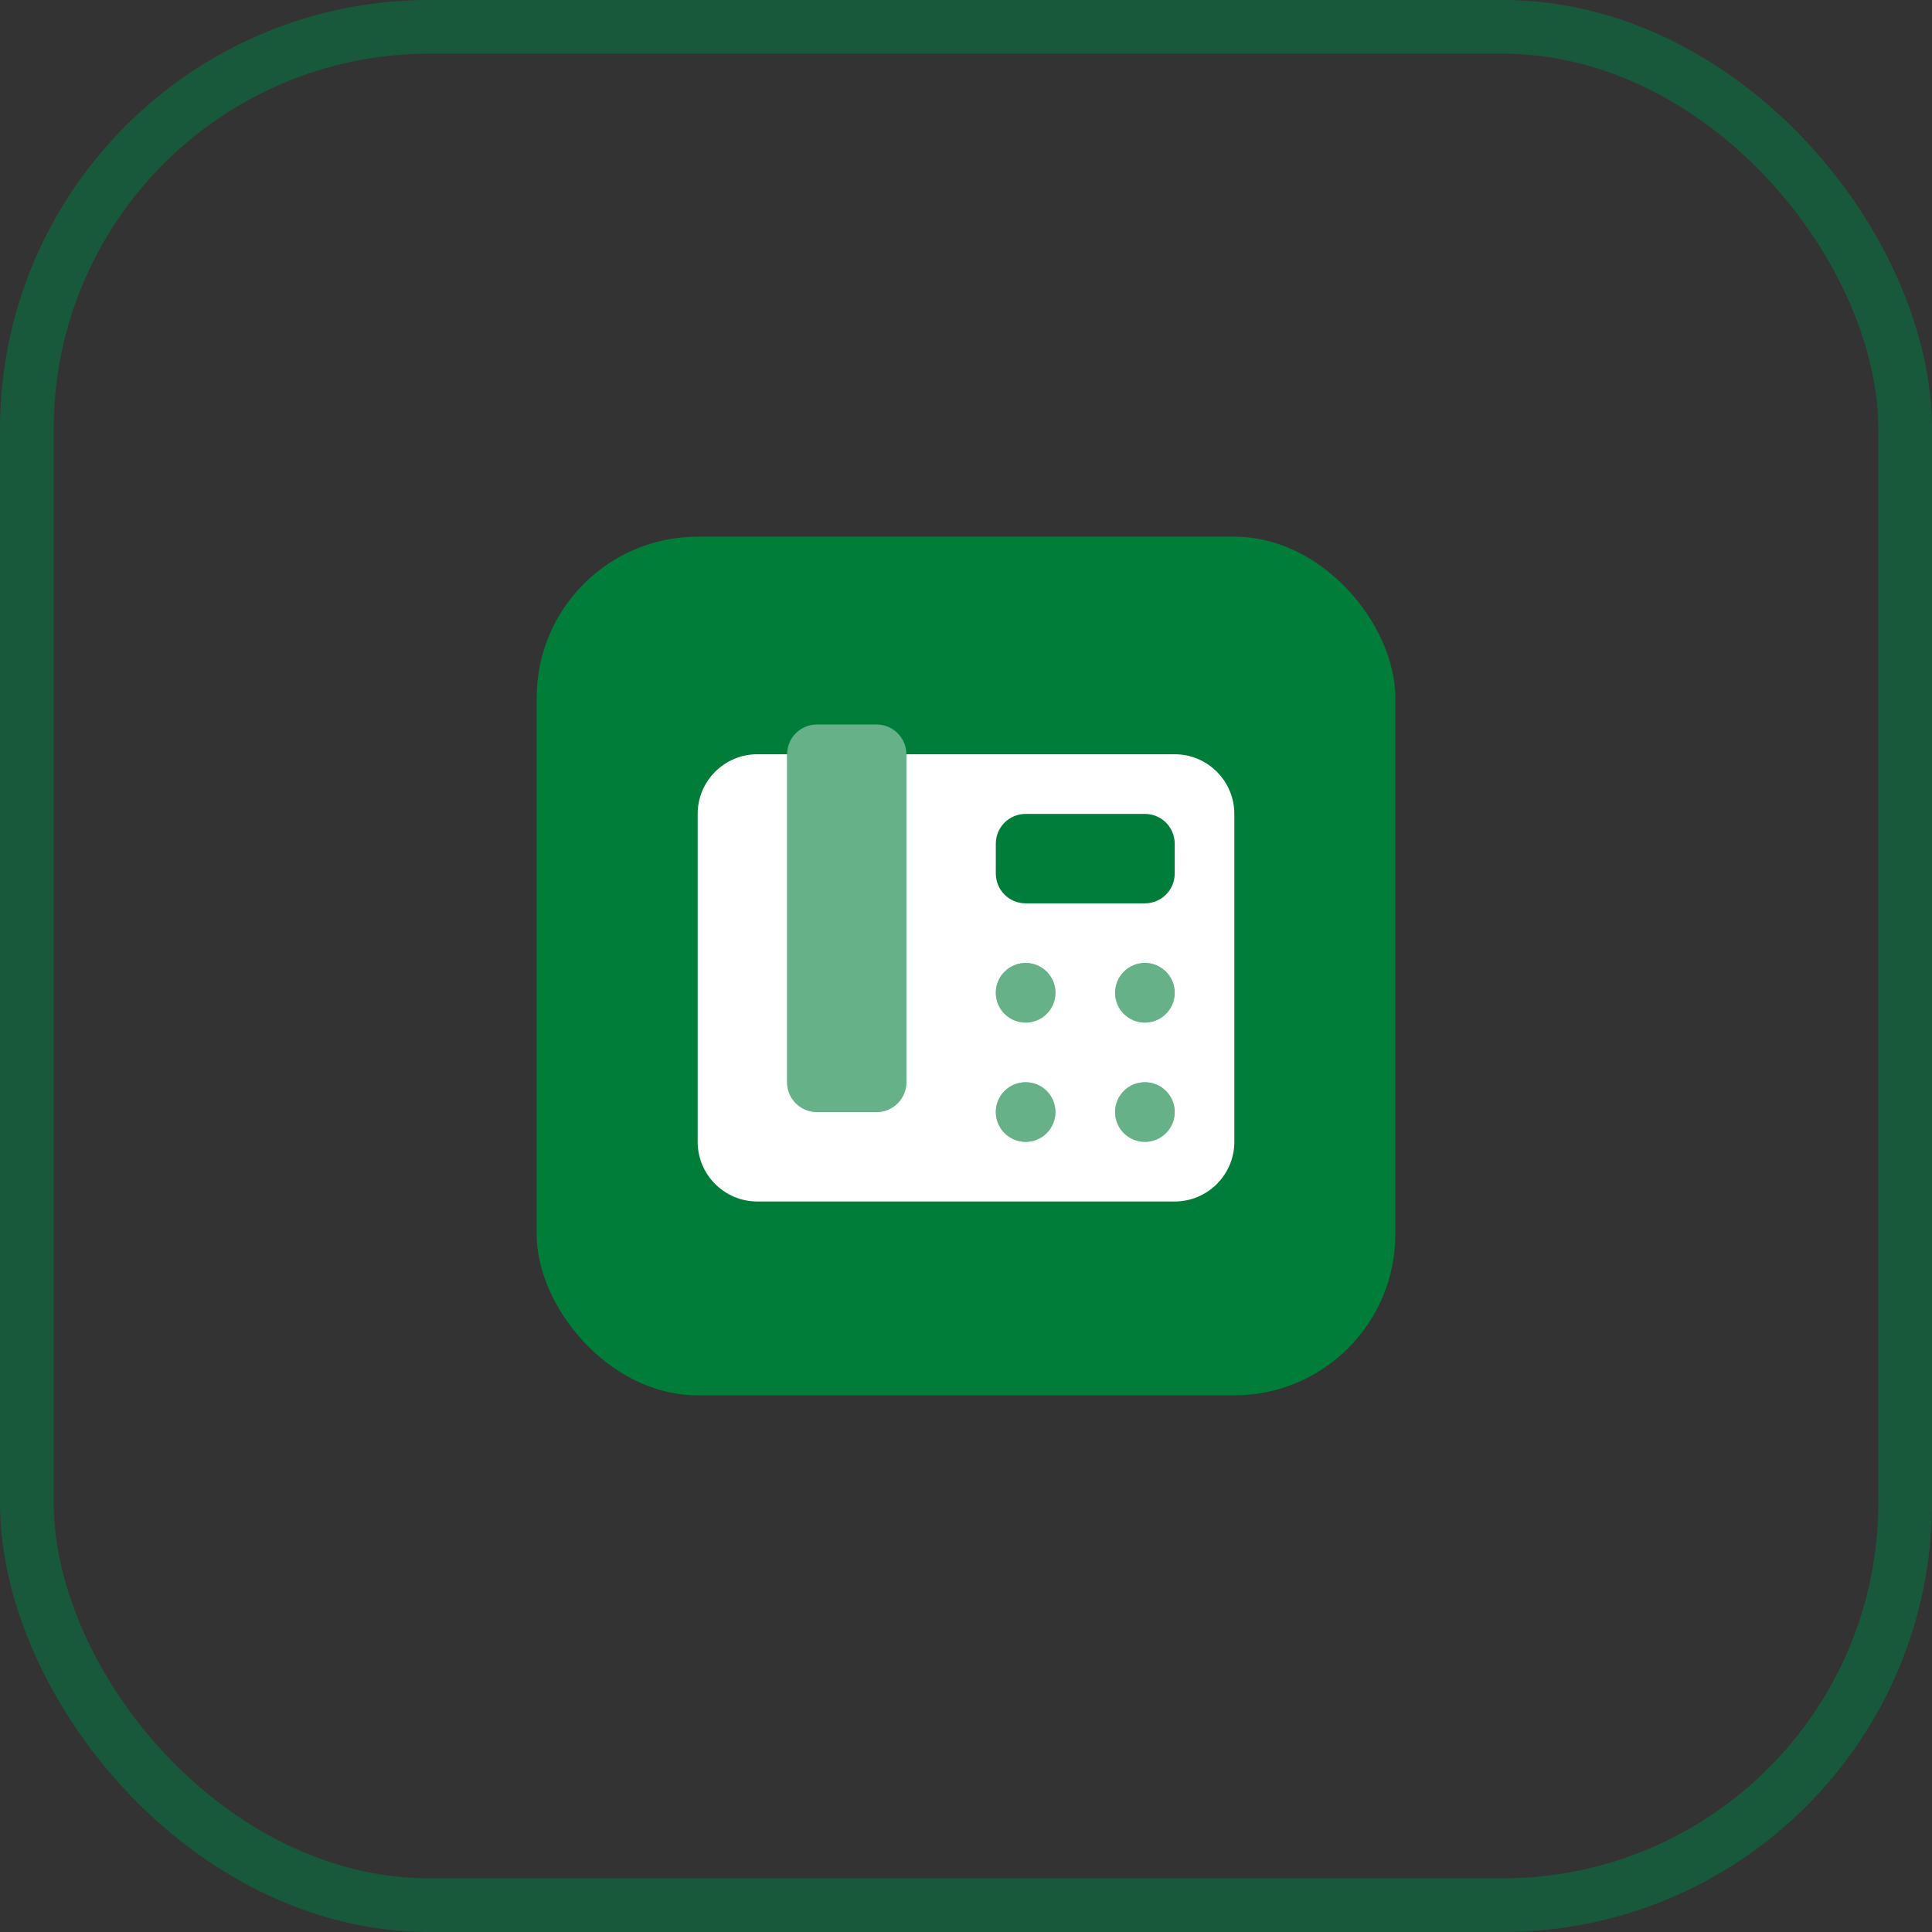
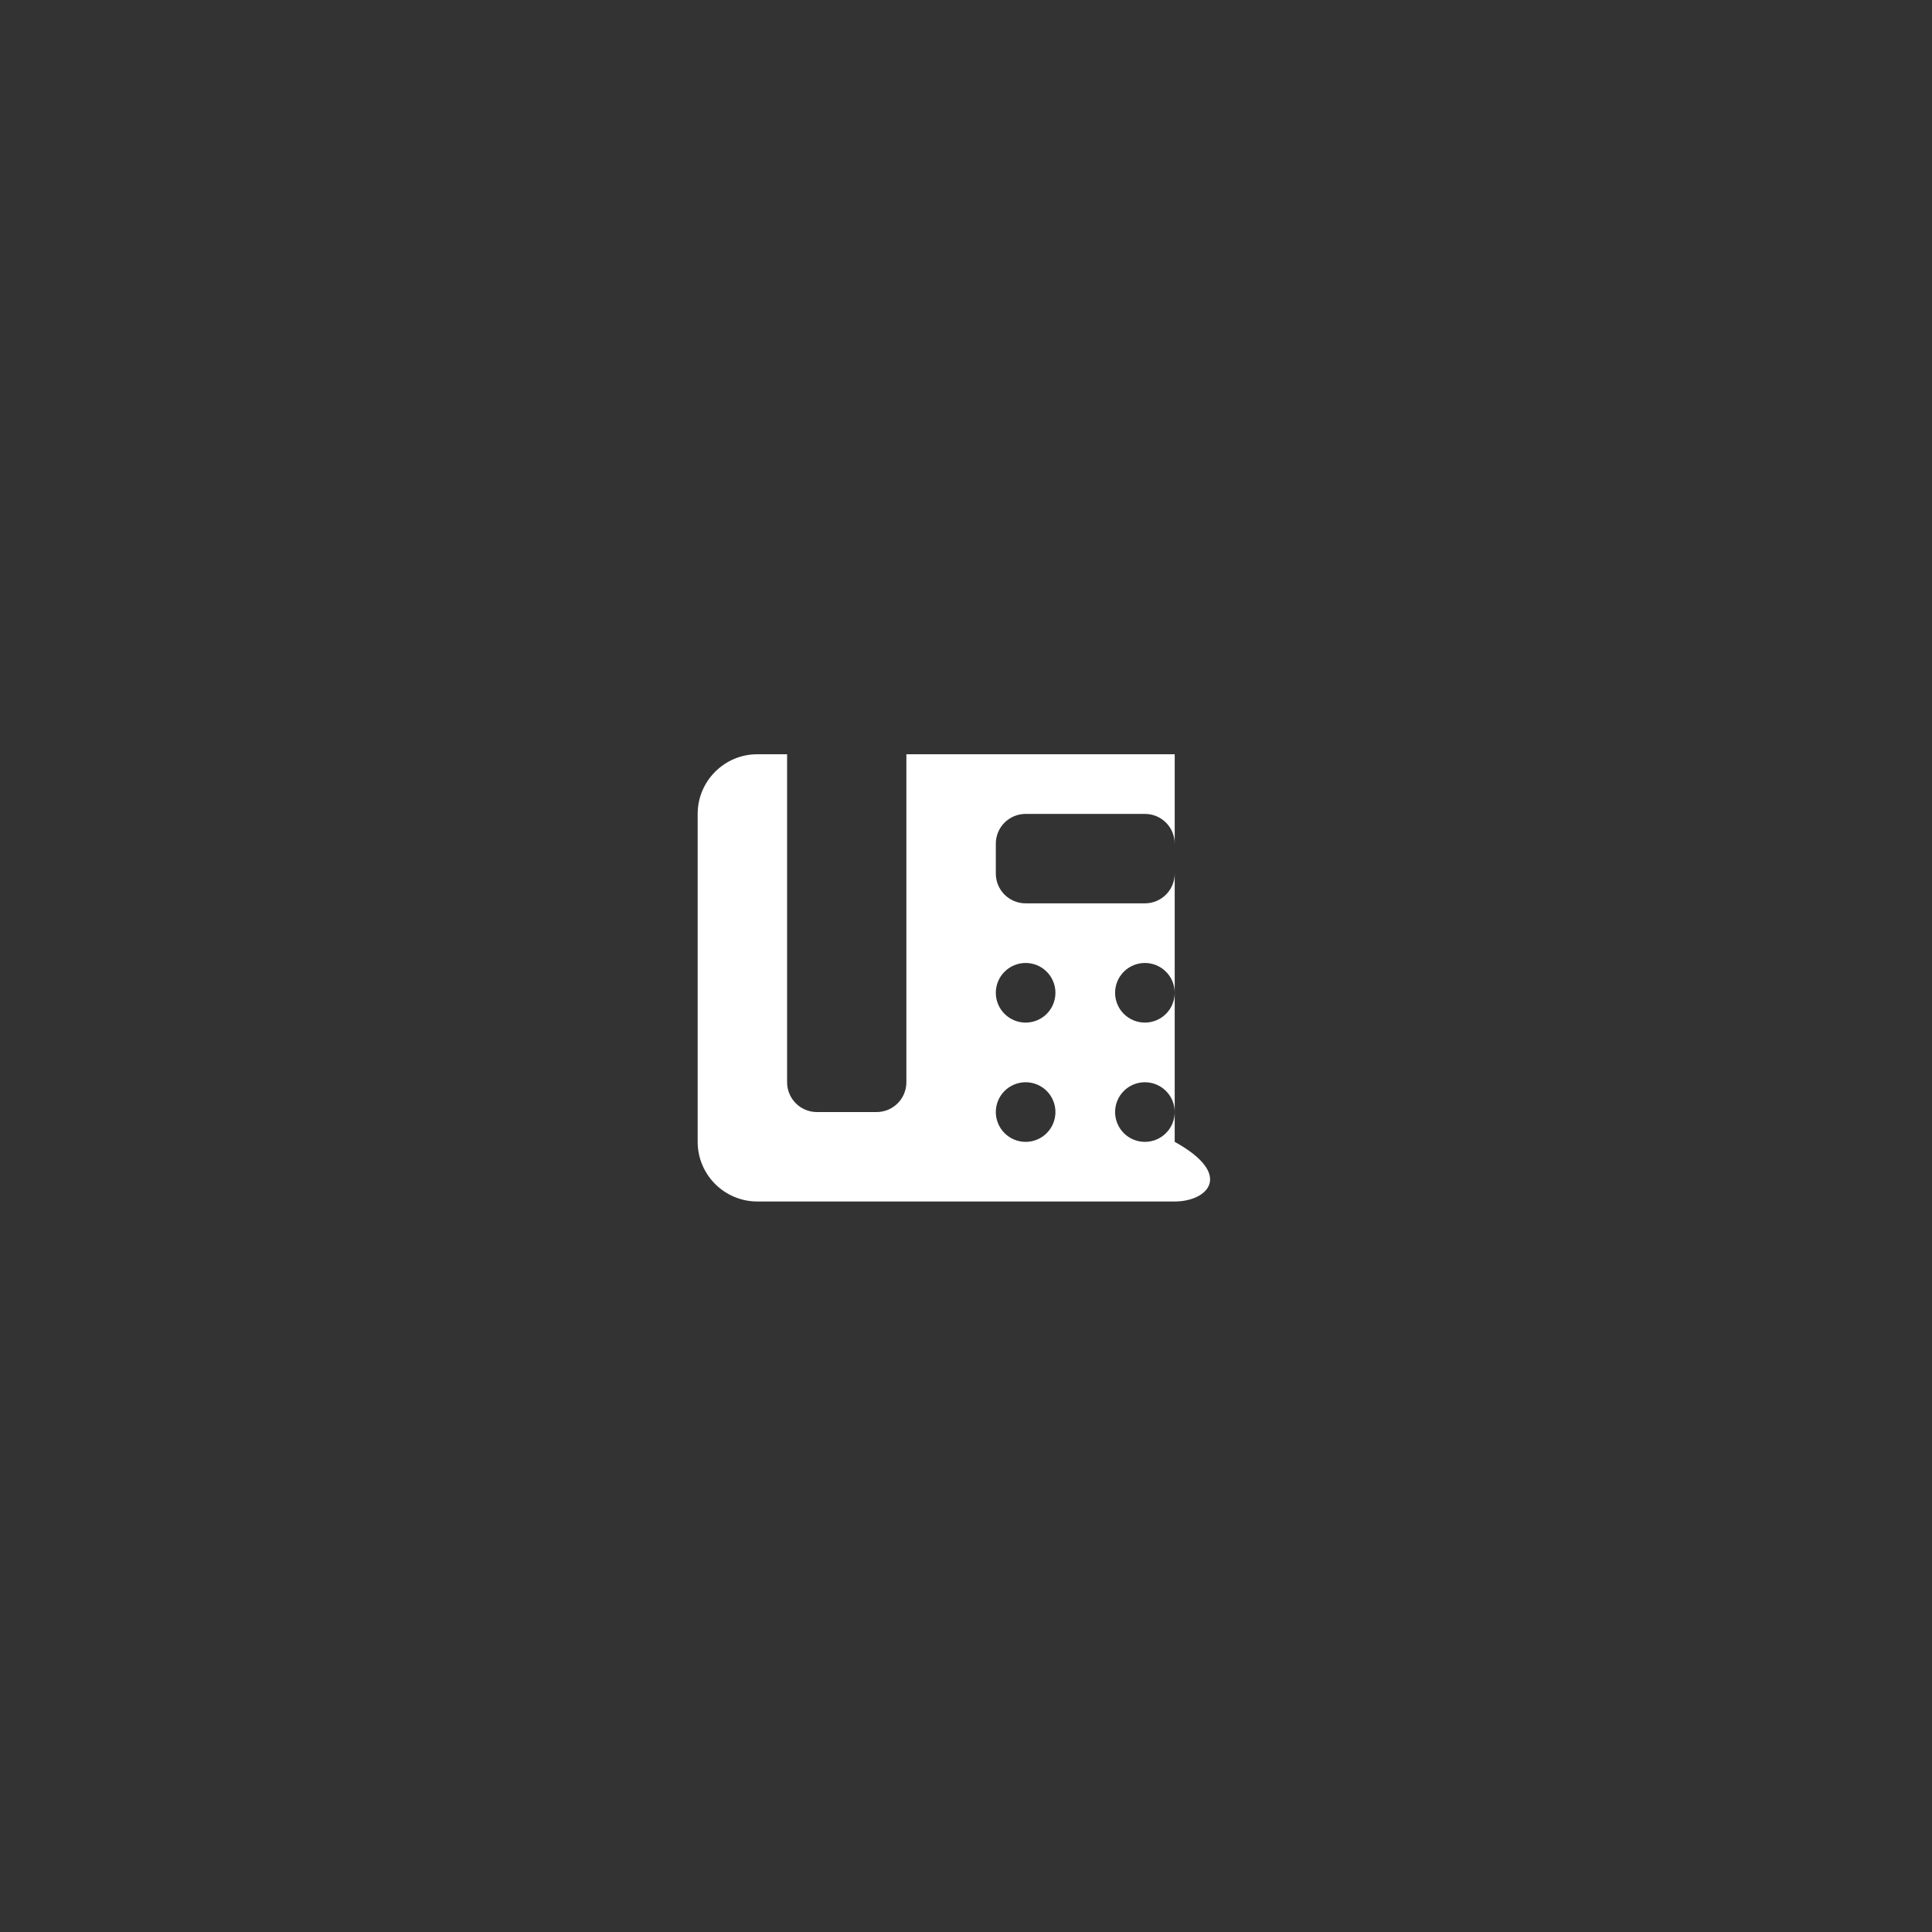
<svg xmlns="http://www.w3.org/2000/svg" width="72" height="72" viewBox="0 0 72 72" fill="none">
  <rect x="0" y="0" width="72" height="72" fill="#333333" stroke="none" />
-   <rect x="1" y="1" width="70" height="70" rx="15" stroke="#008045" stroke-opacity="0.5" stroke-width="2" />
-   <rect x="20" y="20" width="32" height="32" rx="6" fill="#007D39" />
-   <path opacity="0.4" d="M29.333 28.111V40.333C29.333 40.948 29.829 41.444 30.444 41.444H32.666C33.281 41.444 33.778 40.948 33.778 40.333V28.111C33.778 27.497 33.281 27 32.666 27H30.444C29.829 27 29.333 27.497 29.333 28.111ZM37.111 37C37.111 37.295 37.228 37.577 37.436 37.786C37.645 37.994 37.927 38.111 38.222 38.111C38.517 38.111 38.799 37.994 39.008 37.786C39.216 37.577 39.333 37.295 39.333 37C39.333 36.705 39.216 36.423 39.008 36.214C38.799 36.006 38.517 35.889 38.222 35.889C37.927 35.889 37.645 36.006 37.436 36.214C37.228 36.423 37.111 36.705 37.111 37ZM37.111 41.444C37.111 41.739 37.228 42.022 37.436 42.23C37.645 42.438 37.927 42.556 38.222 42.556C38.517 42.556 38.799 42.438 39.008 42.23C39.216 42.022 39.333 41.739 39.333 41.444C39.333 41.15 39.216 40.867 39.008 40.659C38.799 40.45 38.517 40.333 38.222 40.333C37.927 40.333 37.645 40.45 37.436 40.659C37.228 40.867 37.111 41.15 37.111 41.444ZM41.555 37C41.555 37.295 41.672 37.577 41.881 37.786C42.089 37.994 42.372 38.111 42.666 38.111C42.961 38.111 43.244 37.994 43.452 37.786C43.66 37.577 43.778 37.295 43.778 37C43.778 36.705 43.66 36.423 43.452 36.214C43.244 36.006 42.961 35.889 42.666 35.889C42.372 35.889 42.089 36.006 41.881 36.214C41.672 36.423 41.555 36.705 41.555 37ZM41.555 41.444C41.555 41.739 41.672 42.022 41.881 42.23C42.089 42.438 42.372 42.556 42.666 42.556C42.961 42.556 43.244 42.438 43.452 42.23C43.66 42.022 43.778 41.739 43.778 41.444C43.778 41.15 43.66 40.867 43.452 40.659C43.244 40.45 42.961 40.333 42.666 40.333C42.372 40.333 42.089 40.45 41.881 40.659C41.672 40.867 41.555 41.15 41.555 41.444Z" fill="white" />
-   <path d="M28.222 28.109H29.333V40.332C29.333 40.946 29.83 41.443 30.444 41.443H32.667C33.281 41.443 33.778 40.946 33.778 40.332V28.109H43.778C45.004 28.109 46 29.106 46 30.332V42.554C46 43.779 45.004 44.776 43.778 44.776H28.222C26.997 44.776 26 43.779 26 42.554V30.332C26 29.106 26.997 28.109 28.222 28.109ZM38.222 30.332C37.608 30.332 37.111 30.828 37.111 31.443V32.554C37.111 33.168 37.608 33.665 38.222 33.665H42.667C43.281 33.665 43.778 33.168 43.778 32.554V31.443C43.778 30.828 43.281 30.332 42.667 30.332H38.222ZM37.111 36.998C37.111 37.293 37.228 37.576 37.437 37.784C37.645 37.992 37.928 38.109 38.222 38.109C38.517 38.109 38.8 37.992 39.008 37.784C39.216 37.576 39.333 37.293 39.333 36.998C39.333 36.704 39.216 36.421 39.008 36.213C38.8 36.004 38.517 35.887 38.222 35.887C37.928 35.887 37.645 36.004 37.437 36.213C37.228 36.421 37.111 36.704 37.111 36.998ZM42.667 35.887C42.372 35.887 42.089 36.004 41.881 36.213C41.673 36.421 41.556 36.704 41.556 36.998C41.556 37.293 41.673 37.576 41.881 37.784C42.089 37.992 42.372 38.109 42.667 38.109C42.961 38.109 43.244 37.992 43.452 37.784C43.661 37.576 43.778 37.293 43.778 36.998C43.778 36.704 43.661 36.421 43.452 36.213C43.244 36.004 42.961 35.887 42.667 35.887ZM41.556 41.443C41.556 41.737 41.673 42.02 41.881 42.228C42.089 42.437 42.372 42.554 42.667 42.554C42.961 42.554 43.244 42.437 43.452 42.228C43.661 42.02 43.778 41.737 43.778 41.443C43.778 41.148 43.661 40.865 43.452 40.657C43.244 40.449 42.961 40.332 42.667 40.332C42.372 40.332 42.089 40.449 41.881 40.657C41.673 40.865 41.556 41.148 41.556 41.443ZM38.222 40.332C37.928 40.332 37.645 40.449 37.437 40.657C37.228 40.865 37.111 41.148 37.111 41.443C37.111 41.737 37.228 42.02 37.437 42.228C37.645 42.437 37.928 42.554 38.222 42.554C38.517 42.554 38.8 42.437 39.008 42.228C39.216 42.02 39.333 41.737 39.333 41.443C39.333 41.148 39.216 40.865 39.008 40.657C38.8 40.449 38.517 40.332 38.222 40.332Z" fill="white" />
+   <path d="M28.222 28.109H29.333V40.332C29.333 40.946 29.83 41.443 30.444 41.443H32.667C33.281 41.443 33.778 40.946 33.778 40.332V28.109H43.778V42.554C46 43.779 45.004 44.776 43.778 44.776H28.222C26.997 44.776 26 43.779 26 42.554V30.332C26 29.106 26.997 28.109 28.222 28.109ZM38.222 30.332C37.608 30.332 37.111 30.828 37.111 31.443V32.554C37.111 33.168 37.608 33.665 38.222 33.665H42.667C43.281 33.665 43.778 33.168 43.778 32.554V31.443C43.778 30.828 43.281 30.332 42.667 30.332H38.222ZM37.111 36.998C37.111 37.293 37.228 37.576 37.437 37.784C37.645 37.992 37.928 38.109 38.222 38.109C38.517 38.109 38.8 37.992 39.008 37.784C39.216 37.576 39.333 37.293 39.333 36.998C39.333 36.704 39.216 36.421 39.008 36.213C38.8 36.004 38.517 35.887 38.222 35.887C37.928 35.887 37.645 36.004 37.437 36.213C37.228 36.421 37.111 36.704 37.111 36.998ZM42.667 35.887C42.372 35.887 42.089 36.004 41.881 36.213C41.673 36.421 41.556 36.704 41.556 36.998C41.556 37.293 41.673 37.576 41.881 37.784C42.089 37.992 42.372 38.109 42.667 38.109C42.961 38.109 43.244 37.992 43.452 37.784C43.661 37.576 43.778 37.293 43.778 36.998C43.778 36.704 43.661 36.421 43.452 36.213C43.244 36.004 42.961 35.887 42.667 35.887ZM41.556 41.443C41.556 41.737 41.673 42.02 41.881 42.228C42.089 42.437 42.372 42.554 42.667 42.554C42.961 42.554 43.244 42.437 43.452 42.228C43.661 42.02 43.778 41.737 43.778 41.443C43.778 41.148 43.661 40.865 43.452 40.657C43.244 40.449 42.961 40.332 42.667 40.332C42.372 40.332 42.089 40.449 41.881 40.657C41.673 40.865 41.556 41.148 41.556 41.443ZM38.222 40.332C37.928 40.332 37.645 40.449 37.437 40.657C37.228 40.865 37.111 41.148 37.111 41.443C37.111 41.737 37.228 42.02 37.437 42.228C37.645 42.437 37.928 42.554 38.222 42.554C38.517 42.554 38.8 42.437 39.008 42.228C39.216 42.02 39.333 41.737 39.333 41.443C39.333 41.148 39.216 40.865 39.008 40.657C38.8 40.449 38.517 40.332 38.222 40.332Z" fill="white" />
</svg>